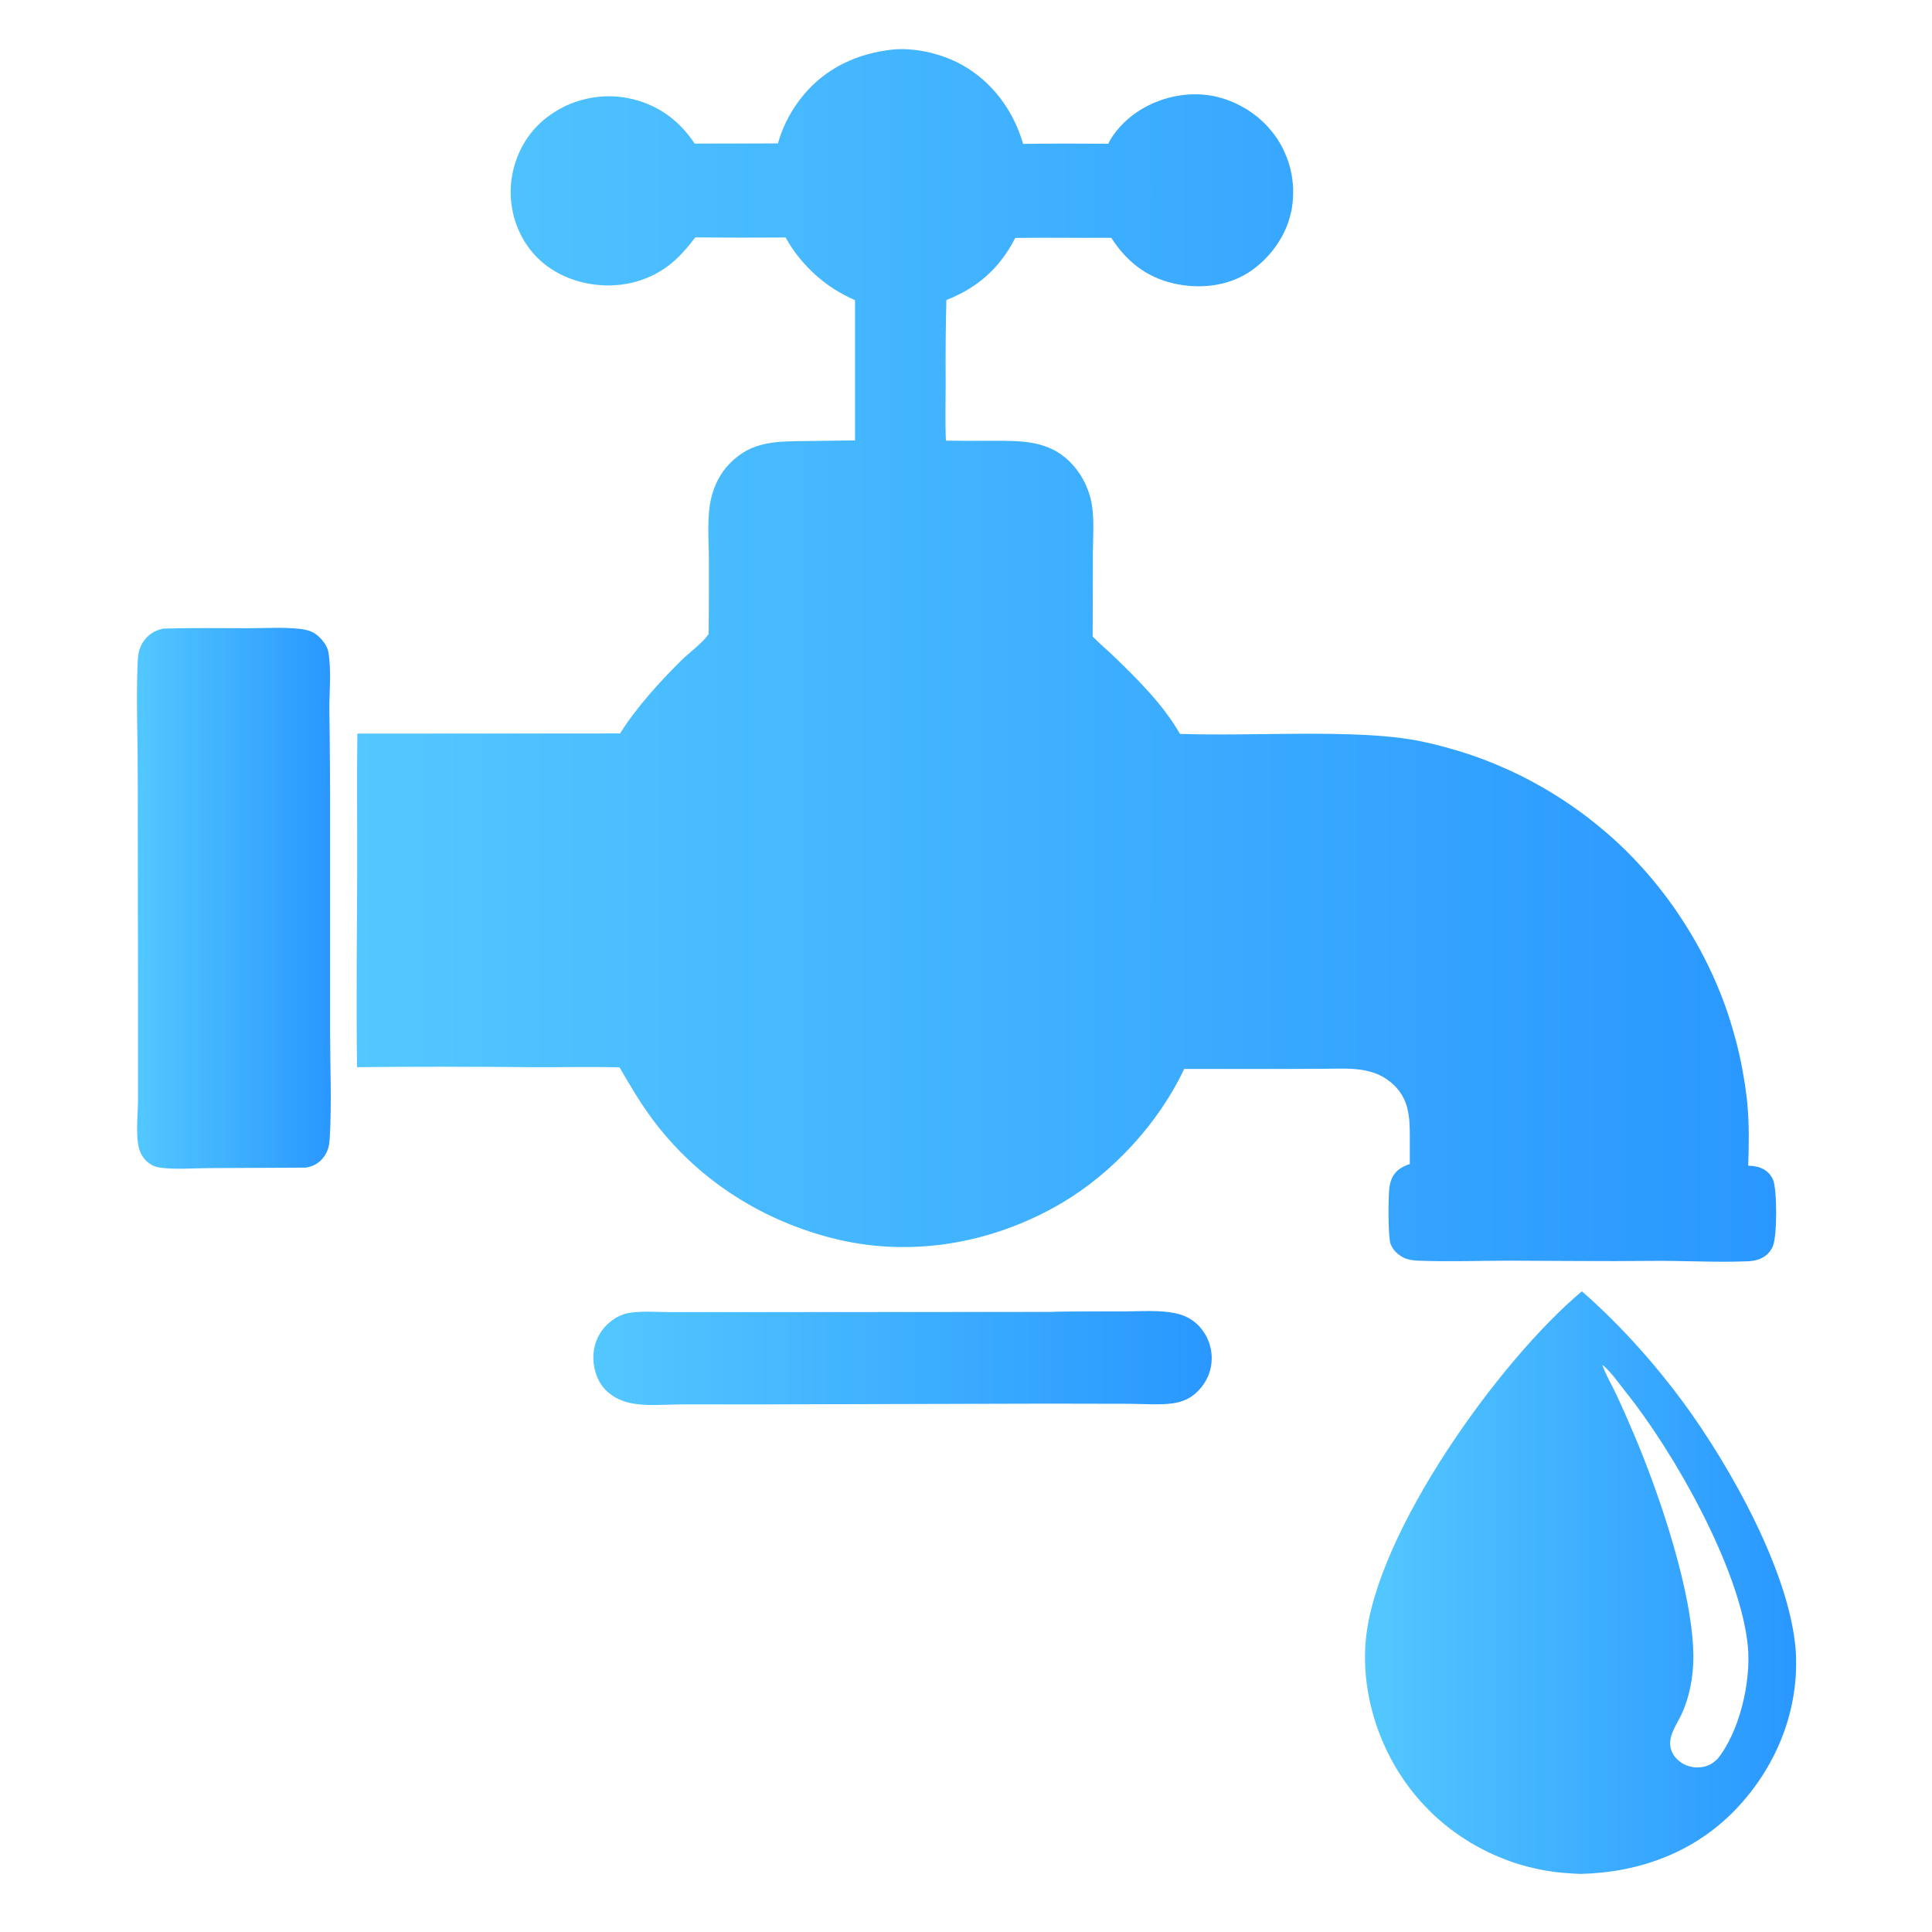
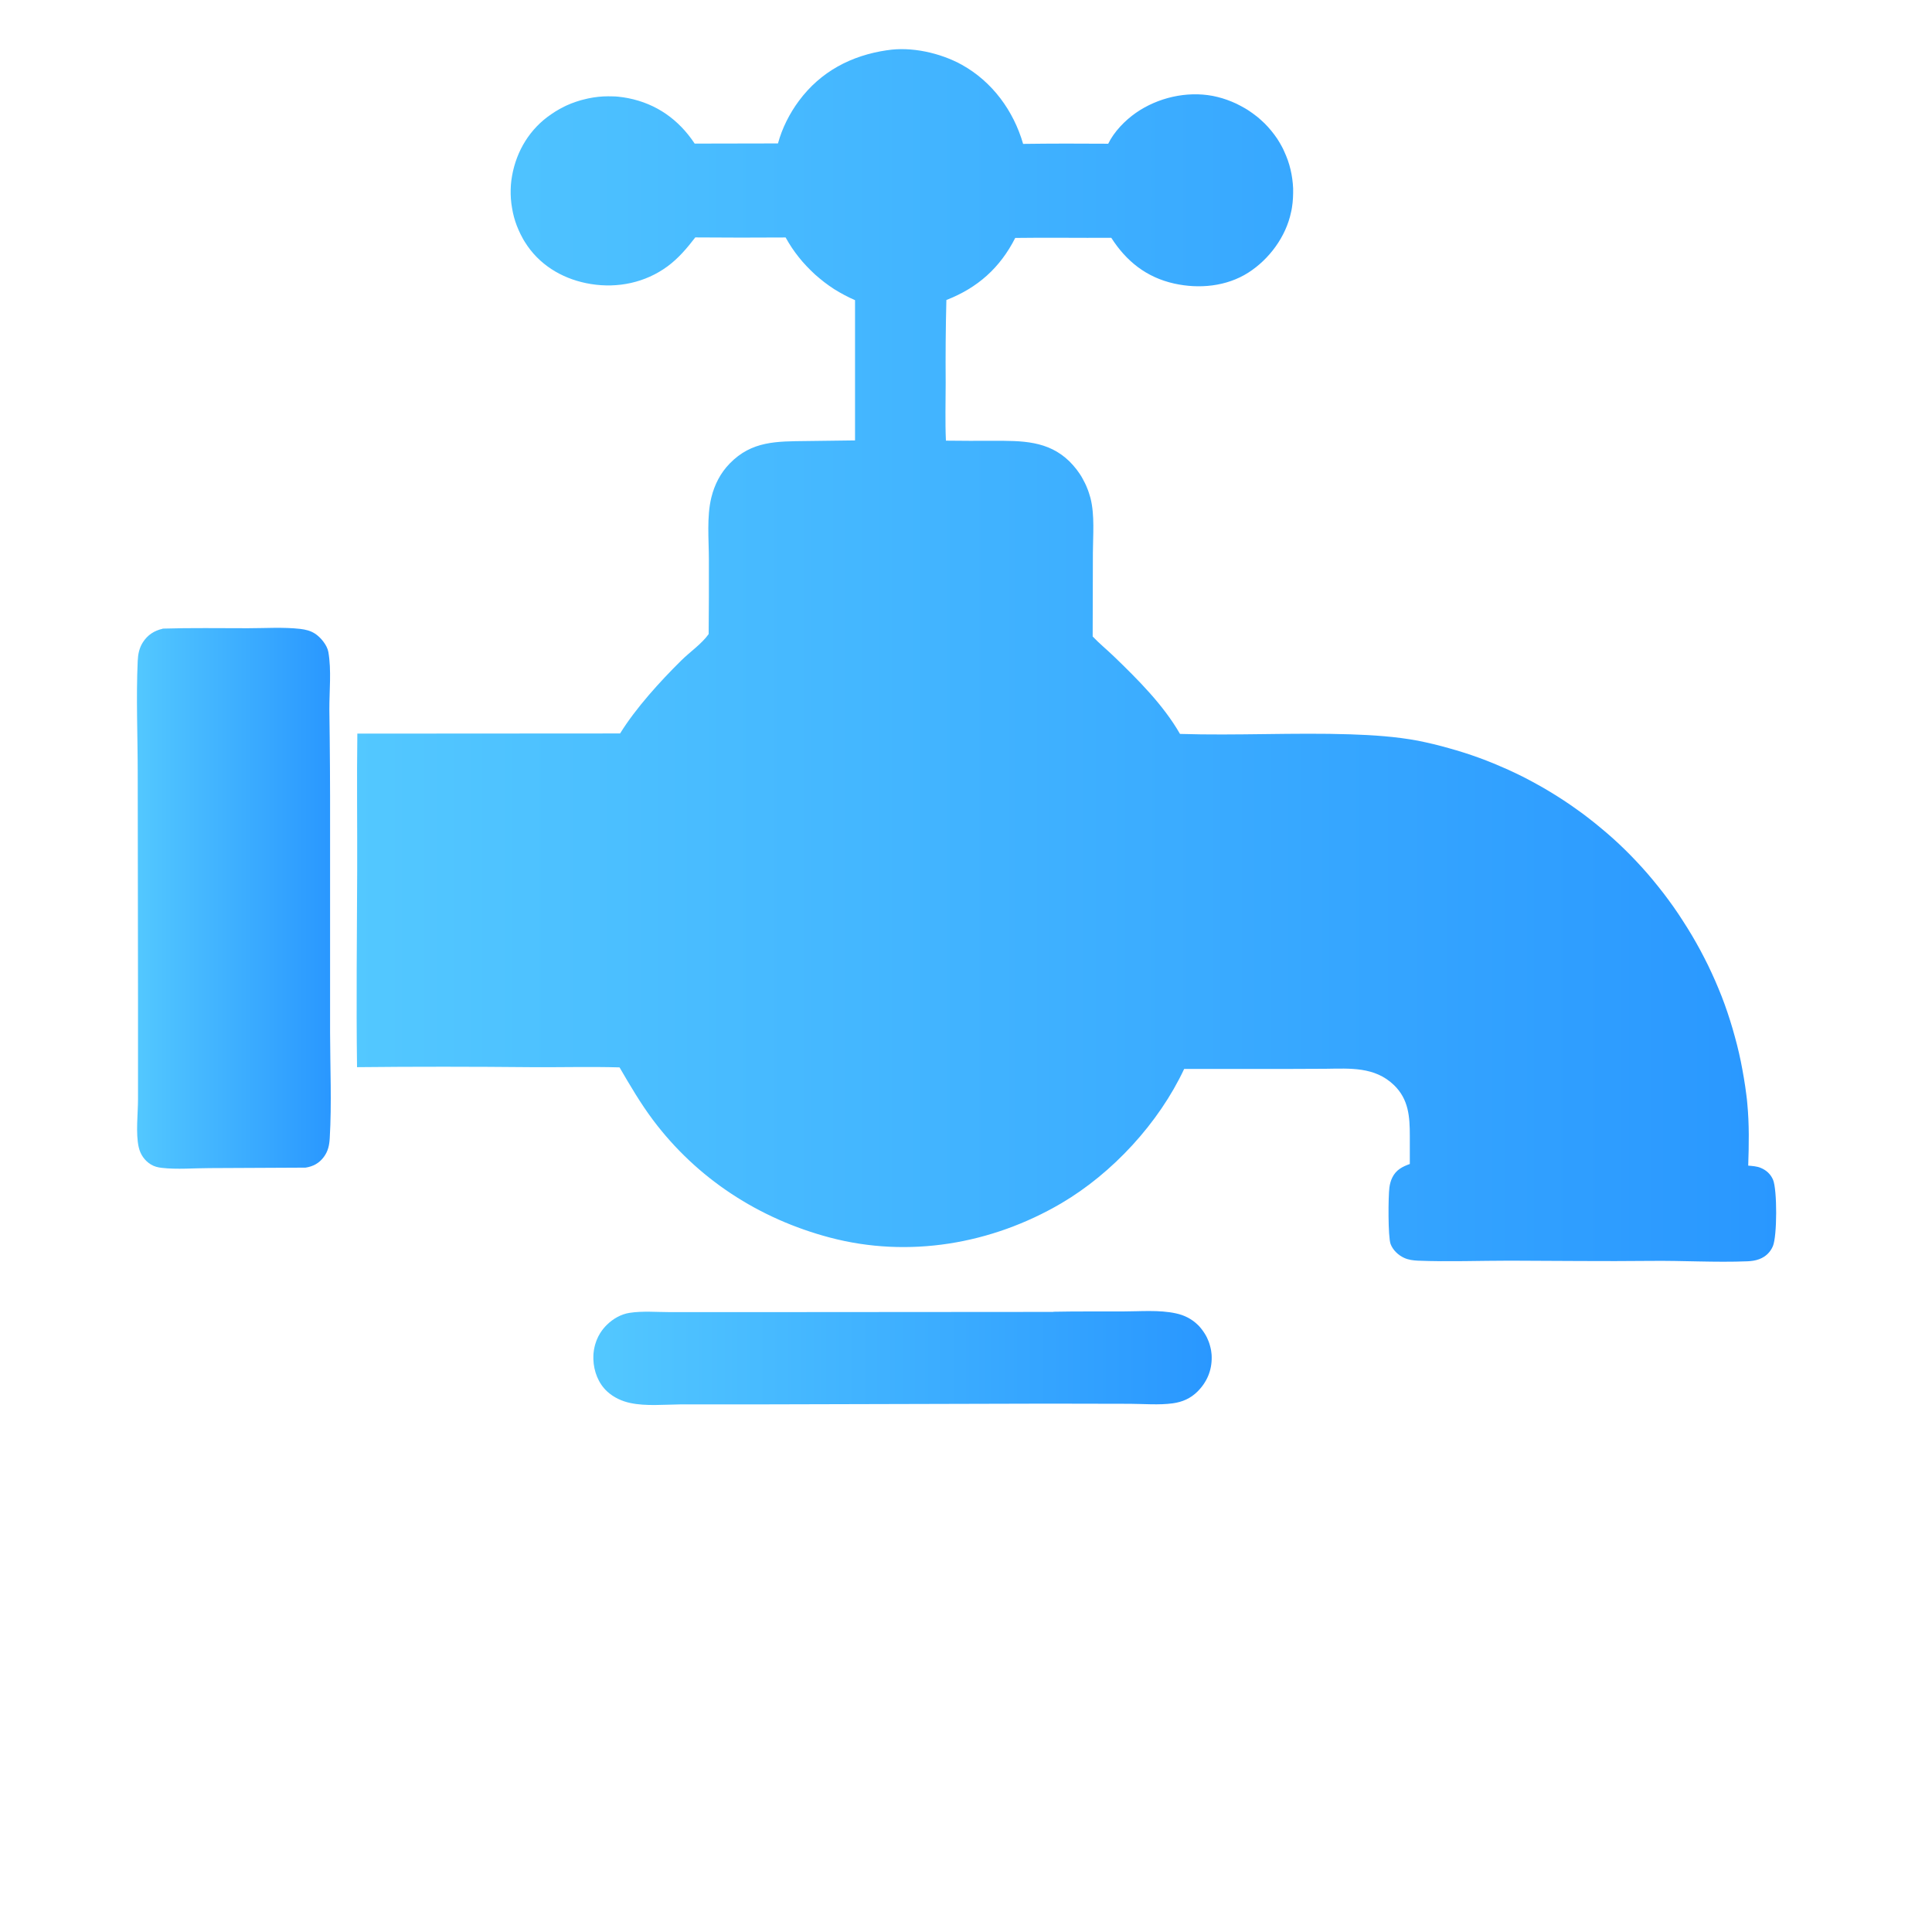
<svg xmlns="http://www.w3.org/2000/svg" width="71" height="71" viewBox="0 0 71 71" fill="none">
  <path d="M32.586 1.849C33.484 1.701 34.56 1.945 35.347 2.38C36.466 3.002 37.247 4.07 37.599 5.288C38.641 5.274 39.683 5.274 40.726 5.282C40.944 4.837 41.339 4.43 41.745 4.146C42.546 3.59 43.6 3.343 44.565 3.524C44.625 3.536 44.684 3.55 44.744 3.564C44.804 3.578 44.861 3.595 44.92 3.612C44.98 3.63 45.037 3.649 45.093 3.669C45.15 3.689 45.207 3.712 45.264 3.735C45.321 3.757 45.375 3.783 45.431 3.808C45.485 3.834 45.542 3.862 45.593 3.891C45.647 3.919 45.701 3.95 45.752 3.979C45.803 4.01 45.857 4.041 45.906 4.075C45.957 4.109 46.005 4.144 46.056 4.181C46.105 4.217 46.153 4.254 46.201 4.291C46.249 4.331 46.295 4.368 46.34 4.411C46.386 4.45 46.428 4.493 46.474 4.535C46.516 4.578 46.559 4.624 46.599 4.666C46.638 4.712 46.678 4.757 46.718 4.805C46.758 4.854 46.795 4.899 46.832 4.95C46.868 4.998 46.903 5.05 46.937 5.098C46.968 5.146 46.999 5.197 47.03 5.248C47.059 5.299 47.087 5.351 47.116 5.402C47.144 5.453 47.169 5.507 47.192 5.561C47.218 5.615 47.24 5.669 47.263 5.723C47.286 5.777 47.306 5.831 47.326 5.887C47.346 5.944 47.363 5.998 47.38 6.055C47.397 6.112 47.411 6.168 47.425 6.225C47.439 6.282 47.451 6.339 47.462 6.399C47.473 6.455 47.482 6.515 47.49 6.572C47.499 6.629 47.505 6.688 47.51 6.748C47.516 6.808 47.519 6.864 47.522 6.924C47.522 6.984 47.522 7.04 47.522 7.1C47.522 7.16 47.519 7.216 47.516 7.276C47.513 7.336 47.508 7.393 47.502 7.452C47.496 7.512 47.488 7.569 47.479 7.625C47.471 7.682 47.459 7.742 47.445 7.799C47.258 8.696 46.644 9.528 45.874 10.02C45.071 10.531 44.065 10.624 43.148 10.42C42.134 10.193 41.393 9.605 40.839 8.739C39.663 8.747 38.485 8.727 37.309 8.744C36.752 9.843 35.926 10.579 34.779 11.025C34.753 12.042 34.745 13.061 34.753 14.081C34.753 14.785 34.73 15.492 34.762 16.194C35.344 16.202 35.926 16.202 36.505 16.199C37.542 16.199 38.516 16.185 39.306 16.96C39.351 17.006 39.396 17.054 39.439 17.102C39.482 17.151 39.524 17.202 39.564 17.253C39.604 17.304 39.641 17.358 39.678 17.412C39.715 17.466 39.749 17.523 39.78 17.58C39.811 17.636 39.842 17.693 39.871 17.753C39.899 17.812 39.928 17.872 39.95 17.932C39.976 17.991 39.998 18.054 40.018 18.116C40.038 18.179 40.058 18.241 40.075 18.304C40.234 18.934 40.166 19.675 40.163 20.32L40.155 23.39C40.399 23.649 40.683 23.879 40.939 24.126C41.813 24.969 42.756 25.909 43.364 26.971C45.449 27.037 47.539 26.918 49.623 26.986C50.453 27.014 51.293 27.068 52.111 27.221C52.205 27.241 52.301 27.261 52.395 27.281C52.489 27.301 52.585 27.324 52.679 27.346C52.773 27.369 52.867 27.392 52.96 27.417C53.054 27.443 53.148 27.466 53.241 27.494C53.335 27.52 53.429 27.548 53.52 27.574C53.614 27.602 53.704 27.63 53.798 27.659C53.889 27.687 53.983 27.718 54.074 27.75C54.164 27.781 54.255 27.812 54.346 27.846C54.437 27.88 54.528 27.914 54.619 27.948C54.71 27.983 54.798 28.02 54.889 28.056C54.98 28.093 55.068 28.13 55.156 28.17C55.244 28.21 55.332 28.247 55.423 28.286C55.511 28.326 55.599 28.369 55.687 28.409C55.775 28.451 55.86 28.494 55.948 28.536C56.033 28.579 56.121 28.624 56.206 28.67C56.292 28.715 56.377 28.761 56.462 28.809C56.547 28.854 56.632 28.903 56.715 28.951C56.8 28.999 56.882 29.047 56.965 29.099C57.047 29.15 57.129 29.198 57.212 29.252C57.294 29.303 57.377 29.357 57.456 29.408C57.535 29.462 57.618 29.516 57.697 29.57C57.777 29.624 57.856 29.681 57.936 29.738C58.016 29.794 58.092 29.851 58.172 29.908C58.248 29.965 58.328 30.024 58.402 30.084C58.478 30.144 58.555 30.203 58.629 30.263C58.706 30.323 58.779 30.385 58.853 30.448C58.927 30.51 59.001 30.573 59.075 30.635C59.149 30.698 59.22 30.763 59.294 30.828C59.364 30.893 59.435 30.959 59.507 31.024C59.578 31.09 59.646 31.158 59.717 31.226C59.785 31.294 59.856 31.362 59.921 31.43C59.989 31.498 60.057 31.57 60.123 31.64C60.194 31.717 60.265 31.794 60.336 31.87C60.407 31.947 60.475 32.027 60.543 32.103C60.611 32.183 60.679 32.262 60.745 32.342C60.81 32.422 60.878 32.504 60.941 32.583C61.006 32.666 61.069 32.745 61.134 32.828C61.196 32.91 61.259 32.992 61.321 33.078C61.384 33.163 61.443 33.245 61.503 33.33C61.563 33.416 61.622 33.501 61.679 33.586C61.736 33.671 61.795 33.759 61.849 33.847C61.906 33.935 61.96 34.023 62.017 34.111C62.071 34.199 62.125 34.29 62.179 34.378C62.233 34.469 62.284 34.557 62.335 34.648C62.386 34.739 62.437 34.83 62.486 34.921C62.534 35.011 62.582 35.105 62.63 35.196C62.679 35.29 62.724 35.381 62.77 35.474C62.815 35.568 62.861 35.662 62.903 35.756C62.946 35.849 62.988 35.946 63.031 36.04C63.074 36.136 63.113 36.23 63.153 36.327C63.193 36.423 63.23 36.52 63.27 36.616C63.309 36.713 63.343 36.809 63.38 36.909C63.414 37.005 63.451 37.105 63.483 37.204C63.517 37.303 63.548 37.4 63.579 37.499C63.61 37.599 63.642 37.698 63.67 37.798C63.698 37.897 63.727 37.996 63.755 38.099C63.783 38.198 63.809 38.3 63.835 38.4C63.86 38.502 63.883 38.601 63.908 38.703C63.931 38.806 63.954 38.905 63.974 39.007C63.994 39.11 64.016 39.212 64.033 39.314C64.053 39.416 64.07 39.519 64.087 39.621C64.104 39.723 64.121 39.825 64.136 39.93C64.15 40.033 64.164 40.138 64.178 40.24C64.192 40.342 64.204 40.447 64.212 40.55C64.286 41.313 64.272 42.069 64.246 42.836C64.397 42.85 64.562 42.858 64.704 42.918C64.911 43.003 65.07 43.148 65.158 43.355C65.314 43.722 65.311 45.429 65.152 45.798C65.056 46.022 64.885 46.184 64.655 46.272C64.516 46.326 64.363 46.346 64.215 46.352C63.037 46.4 61.838 46.323 60.657 46.337C58.933 46.357 57.212 46.332 55.488 46.329C54.366 46.329 53.227 46.374 52.108 46.329C51.929 46.32 51.759 46.3 51.597 46.224C51.384 46.127 51.185 45.937 51.103 45.715C51.006 45.449 51.015 43.969 51.06 43.637C51.077 43.512 51.111 43.384 51.168 43.27C51.307 42.992 51.532 42.876 51.81 42.776V41.745C51.81 41.041 51.77 40.396 51.222 39.871C50.518 39.198 49.618 39.266 48.72 39.277L47.275 39.283H43.517C42.591 41.262 40.887 43.114 38.999 44.222C36.434 45.724 33.39 46.244 30.499 45.48C27.894 44.792 25.614 43.316 23.992 41.152C23.535 40.541 23.152 39.885 22.768 39.226C21.686 39.195 20.601 39.226 19.516 39.218C17.384 39.198 15.254 39.195 13.121 39.218C13.089 36.821 13.118 34.421 13.126 32.024C13.132 30.337 13.109 28.647 13.132 26.96L22.788 26.954C23.367 26.02 24.251 25.049 25.032 24.276C25.35 23.961 25.787 23.663 26.043 23.302C26.051 22.391 26.054 21.479 26.051 20.567C26.051 19.829 25.966 19.003 26.142 18.281C26.259 17.807 26.477 17.381 26.818 17.032C27.628 16.199 28.55 16.222 29.63 16.208L31.422 16.185V11.031C31.356 11.002 31.288 10.971 31.223 10.94C31.158 10.909 31.092 10.874 31.027 10.84C30.962 10.806 30.899 10.769 30.837 10.735C30.774 10.698 30.712 10.661 30.649 10.622C30.587 10.582 30.527 10.542 30.468 10.499C30.408 10.457 30.348 10.414 30.291 10.369C30.235 10.323 30.178 10.278 30.121 10.232C30.064 10.187 30.01 10.139 29.956 10.091C29.902 10.042 29.848 9.991 29.797 9.94C29.746 9.889 29.695 9.838 29.644 9.784C29.593 9.73 29.544 9.676 29.496 9.622C29.448 9.568 29.402 9.511 29.357 9.454C29.312 9.398 29.266 9.338 29.224 9.281C29.181 9.222 29.138 9.162 29.099 9.102C29.059 9.043 29.019 8.98 28.982 8.918C28.945 8.855 28.908 8.793 28.871 8.727C27.764 8.736 26.659 8.733 25.551 8.725C25.248 9.119 24.935 9.491 24.529 9.79C23.714 10.389 22.7 10.599 21.709 10.437C20.783 10.287 19.934 9.824 19.389 9.045C19.357 9 19.326 8.952 19.295 8.903C19.264 8.855 19.235 8.807 19.21 8.759C19.181 8.71 19.156 8.659 19.13 8.608C19.105 8.557 19.082 8.506 19.059 8.455C19.037 8.404 19.014 8.35 18.994 8.299C18.974 8.245 18.954 8.193 18.937 8.139C18.92 8.085 18.903 8.032 18.889 7.978C18.875 7.924 18.86 7.867 18.849 7.813C18.838 7.759 18.826 7.702 18.818 7.645C18.809 7.588 18.801 7.535 18.792 7.478C18.787 7.421 18.781 7.364 18.775 7.307C18.772 7.251 18.77 7.194 18.767 7.137C18.767 7.08 18.767 7.023 18.767 6.967C18.767 6.91 18.772 6.853 18.775 6.796C18.781 6.739 18.787 6.683 18.792 6.629C18.801 6.572 18.809 6.518 18.818 6.461C18.983 5.538 19.477 4.726 20.258 4.198C20.309 4.163 20.36 4.129 20.414 4.095C20.465 4.064 20.519 4.033 20.573 4.002C20.627 3.973 20.681 3.945 20.738 3.916C20.794 3.888 20.848 3.862 20.905 3.84C20.962 3.814 21.019 3.791 21.078 3.772C21.135 3.749 21.195 3.729 21.255 3.712C21.314 3.692 21.374 3.675 21.433 3.661C21.493 3.647 21.553 3.632 21.612 3.618C21.672 3.607 21.735 3.595 21.794 3.584C21.854 3.576 21.916 3.567 21.979 3.559C22.041 3.553 22.101 3.547 22.163 3.544C22.226 3.542 22.285 3.539 22.348 3.539C22.41 3.539 22.47 3.539 22.532 3.542C22.595 3.542 22.655 3.547 22.717 3.553C22.78 3.559 22.839 3.567 22.902 3.576C22.964 3.584 23.024 3.595 23.084 3.607C24.129 3.814 24.944 4.396 25.529 5.277L28.59 5.271C28.741 4.714 29.016 4.169 29.36 3.706C30.161 2.627 31.283 2.039 32.597 1.846L32.586 1.849Z" fill="url(#paint0_linear_3143_5963)" />
-   <path d="M66.007 60.958C65.933 58.01 63.559 53.841 61.849 51.523C60.929 50.274 59.873 49.07 58.742 48.005C58.544 47.817 58.342 47.636 58.132 47.456C55.116 49.978 50.549 56.32 50.191 60.282C50.007 62.33 50.745 64.48 52.066 66.039C52.108 66.09 52.151 66.138 52.193 66.186C52.236 66.235 52.281 66.283 52.327 66.331C52.372 66.379 52.418 66.428 52.463 66.473C52.509 66.519 52.557 66.567 52.602 66.612C52.651 66.658 52.696 66.703 52.744 66.749C52.793 66.794 52.841 66.837 52.892 66.879C52.94 66.922 52.991 66.965 53.042 67.007C53.094 67.05 53.145 67.09 53.196 67.132C53.247 67.172 53.298 67.214 53.352 67.251C53.403 67.291 53.457 67.331 53.511 67.368C53.565 67.405 53.619 67.445 53.673 67.481C53.727 67.518 53.781 67.555 53.838 67.589C53.892 67.626 53.948 67.66 54.005 67.694C54.062 67.728 54.119 67.763 54.176 67.794C54.232 67.828 54.289 67.859 54.349 67.89C54.406 67.922 54.465 67.953 54.522 67.981C54.582 68.013 54.639 68.041 54.698 68.069C54.758 68.098 54.818 68.126 54.877 68.152C54.937 68.18 54.996 68.206 55.059 68.231C55.118 68.257 55.181 68.282 55.241 68.305C55.303 68.328 55.363 68.353 55.425 68.376C55.488 68.399 55.55 68.421 55.61 68.441C55.672 68.461 55.735 68.484 55.797 68.501C55.86 68.521 55.922 68.538 55.988 68.558C56.05 68.575 56.115 68.592 56.178 68.609C56.24 68.626 56.306 68.64 56.368 68.654C56.433 68.668 56.496 68.683 56.561 68.697C56.627 68.711 56.689 68.722 56.754 68.734C56.82 68.745 56.885 68.757 56.947 68.765C57.013 68.776 57.078 68.785 57.143 68.793C57.209 68.802 57.274 68.811 57.339 68.816C57.405 68.822 57.47 68.83 57.535 68.833C57.717 68.847 57.902 68.859 58.084 68.865C60.25 68.816 62.287 68.069 63.8 66.479C65.218 64.993 66.058 63.011 66.004 60.947L66.007 60.958ZM63.105 64.653C63.019 64.729 62.934 64.8 62.832 64.852C62.574 64.977 62.244 64.985 61.977 64.877C61.733 64.778 61.514 64.582 61.423 64.332C61.25 63.858 61.602 63.412 61.795 63C62.088 62.378 62.224 61.631 62.23 60.944C62.247 58.606 60.969 54.872 60.04 52.694C59.824 52.185 59.603 51.677 59.364 51.177C59.208 50.85 59.015 50.529 58.896 50.189C58.893 50.177 58.887 50.166 58.884 50.157C58.901 50.172 58.918 50.183 58.935 50.197C59.231 50.45 59.498 50.847 59.742 51.151C61.503 53.338 63.962 57.669 64.232 60.495C64.357 61.787 63.934 63.639 63.105 64.656V64.653Z" fill="url(#paint1_linear_3143_5963)" />
  <path d="M5.978 23.101C7.018 23.07 8.063 23.087 9.105 23.087C9.736 23.087 10.409 23.041 11.036 23.112C11.224 23.135 11.405 23.177 11.567 23.28C11.78 23.413 12.025 23.711 12.067 23.961C12.184 24.629 12.101 25.393 12.104 26.071C12.124 27.494 12.133 28.917 12.13 30.34V37.946C12.133 39.206 12.192 40.575 12.118 41.819C12.104 42.083 12.059 42.302 11.9 42.518C11.729 42.748 11.508 42.867 11.229 42.91L7.708 42.927C7.137 42.927 6.507 42.984 5.941 42.918C5.799 42.901 5.672 42.87 5.549 42.796C5.314 42.654 5.158 42.427 5.098 42.16C4.981 41.646 5.072 40.922 5.072 40.385V36.832L5.061 28.412C5.061 27.048 4.998 25.645 5.061 24.285C5.072 24.041 5.118 23.811 5.251 23.604C5.424 23.334 5.666 23.177 5.975 23.107L5.978 23.101Z" fill="url(#paint2_linear_3143_5963)" />
  <path d="M38.712 48.206C39.559 48.189 40.408 48.198 41.257 48.195C41.89 48.195 42.597 48.13 43.216 48.266C43.52 48.331 43.787 48.465 44.012 48.681C44.032 48.7 44.051 48.72 44.071 48.74C44.091 48.76 44.108 48.78 44.125 48.803C44.142 48.822 44.159 48.845 44.176 48.868C44.193 48.891 44.21 48.913 44.225 48.936C44.242 48.959 44.256 48.981 44.27 49.004C44.284 49.027 44.298 49.053 44.313 49.075C44.327 49.101 44.338 49.123 44.352 49.149C44.364 49.175 44.375 49.2 44.386 49.226C44.398 49.251 44.409 49.277 44.418 49.302C44.426 49.328 44.438 49.354 44.446 49.382C44.455 49.407 44.463 49.436 44.469 49.462C44.477 49.487 44.483 49.515 44.489 49.541C44.494 49.569 44.5 49.595 44.506 49.623C44.511 49.652 44.514 49.677 44.517 49.706C44.52 49.734 44.523 49.76 44.526 49.788C44.526 49.816 44.529 49.842 44.529 49.87C44.537 50.362 44.355 50.793 44.006 51.14C43.75 51.393 43.452 51.523 43.097 51.572C42.597 51.64 42.038 51.592 41.532 51.589L38.502 51.583L27.659 51.611H24.986C24.401 51.617 23.74 51.682 23.166 51.56C22.854 51.495 22.553 51.356 22.314 51.137C21.987 50.836 21.82 50.393 21.806 49.953C21.806 49.924 21.806 49.896 21.806 49.865C21.806 49.836 21.806 49.808 21.808 49.777C21.808 49.748 21.814 49.72 21.817 49.689C21.82 49.66 21.826 49.632 21.828 49.603C21.834 49.575 21.84 49.547 21.845 49.518C21.851 49.49 21.86 49.462 21.865 49.433C21.874 49.405 21.882 49.376 21.891 49.351C21.899 49.322 21.911 49.297 21.919 49.268C21.931 49.24 21.942 49.214 21.953 49.189C21.965 49.163 21.979 49.135 21.99 49.109C22.005 49.084 22.019 49.058 22.033 49.033C22.047 49.007 22.061 48.981 22.078 48.959C22.095 48.936 22.11 48.91 22.127 48.888C22.144 48.865 22.161 48.842 22.18 48.82C22.198 48.797 22.218 48.774 22.237 48.754C22.257 48.732 22.277 48.712 22.297 48.692C22.521 48.468 22.822 48.294 23.138 48.246C23.615 48.172 24.151 48.22 24.634 48.22H27.525C27.525 48.218 38.712 48.212 38.712 48.212V48.206Z" fill="url(#paint3_linear_3143_5963)" />
  <defs>
    <linearGradient id="paint0_linear_3143_5963" x1="12.905" y1="45.416" x2="65.493" y2="45.416" gradientUnits="userSpaceOnUse">
      <stop stop-color="#53C8FF" />
      <stop offset="1" stop-color="#2997FF" />
    </linearGradient>
    <linearGradient id="paint1_linear_3143_5963" x1="50.102" y1="68.407" x2="66.074" y2="68.407" gradientUnits="userSpaceOnUse">
      <stop stop-color="#53C8FF" />
      <stop offset="1" stop-color="#2997FF" />
    </linearGradient>
    <linearGradient id="paint2_linear_3143_5963" x1="5.006" y1="42.525" x2="12.185" y2="42.525" gradientUnits="userSpaceOnUse">
      <stop stop-color="#53C8FF" />
      <stop offset="1" stop-color="#2997FF" />
    </linearGradient>
    <linearGradient id="paint3_linear_3143_5963" x1="21.718" y1="51.56" x2="44.624" y2="51.56" gradientUnits="userSpaceOnUse">
      <stop stop-color="#53C8FF" />
      <stop offset="1" stop-color="#2997FF" />
    </linearGradient>
  </defs>
</svg>